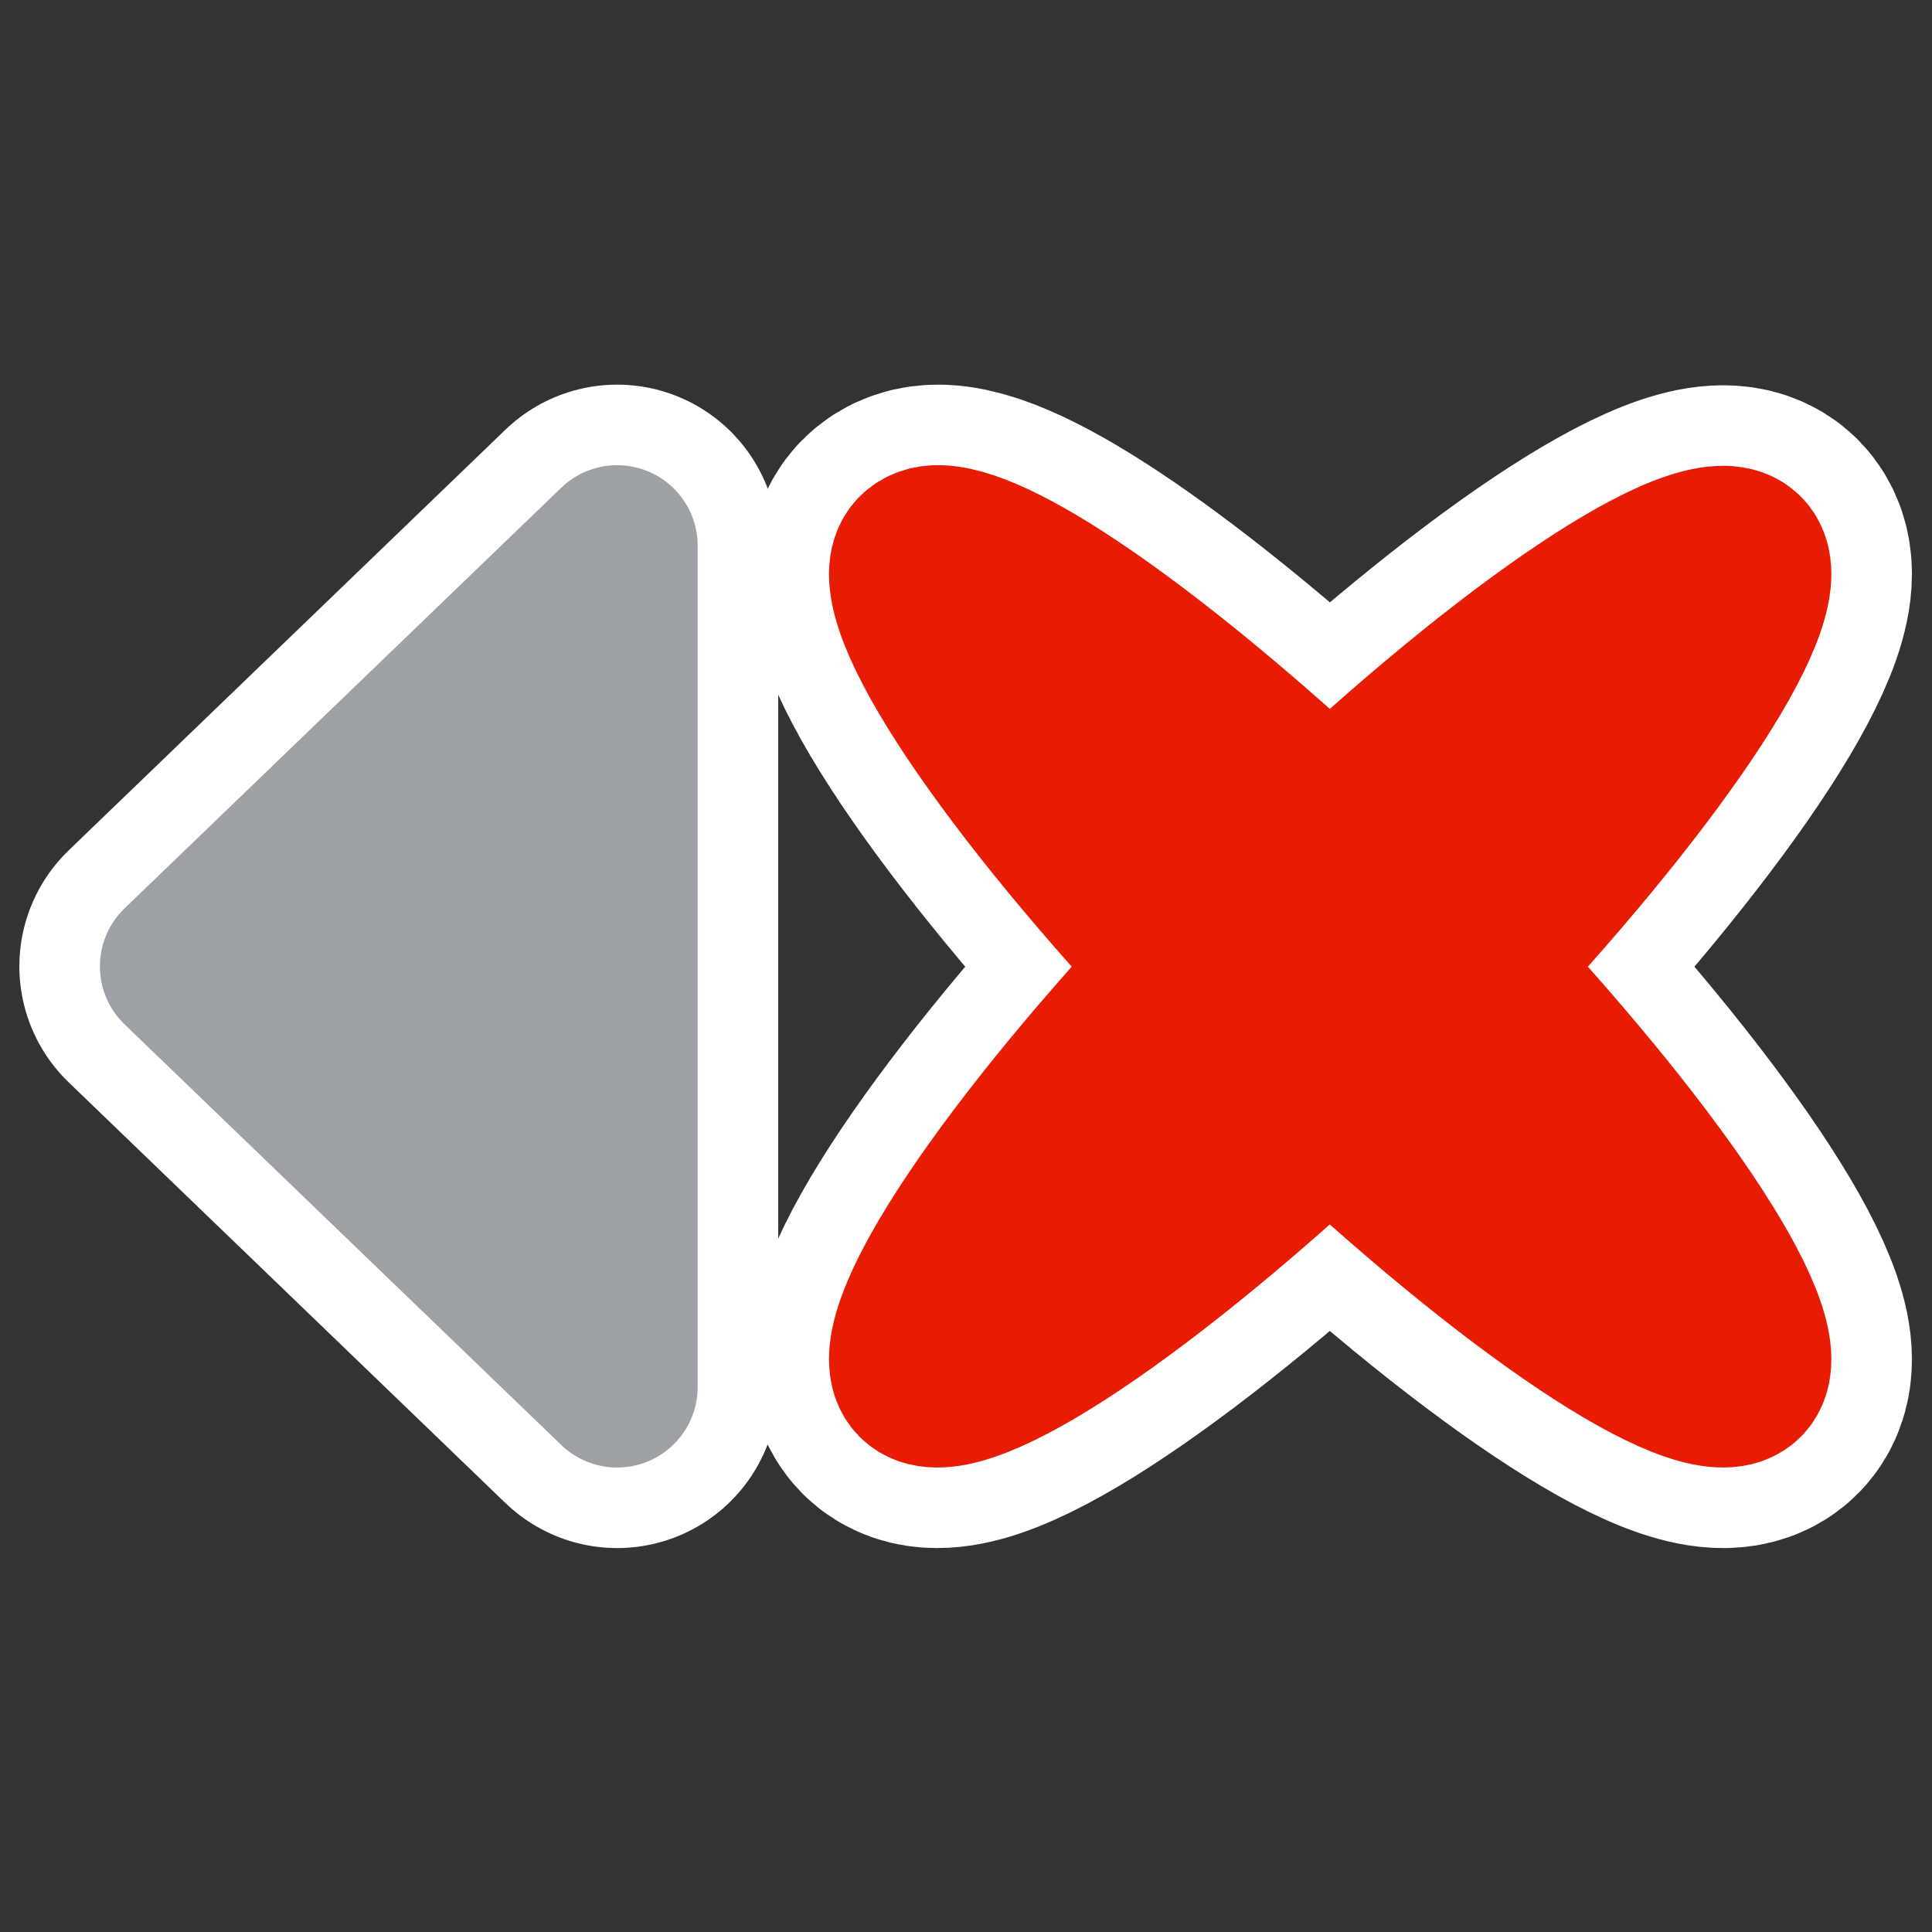
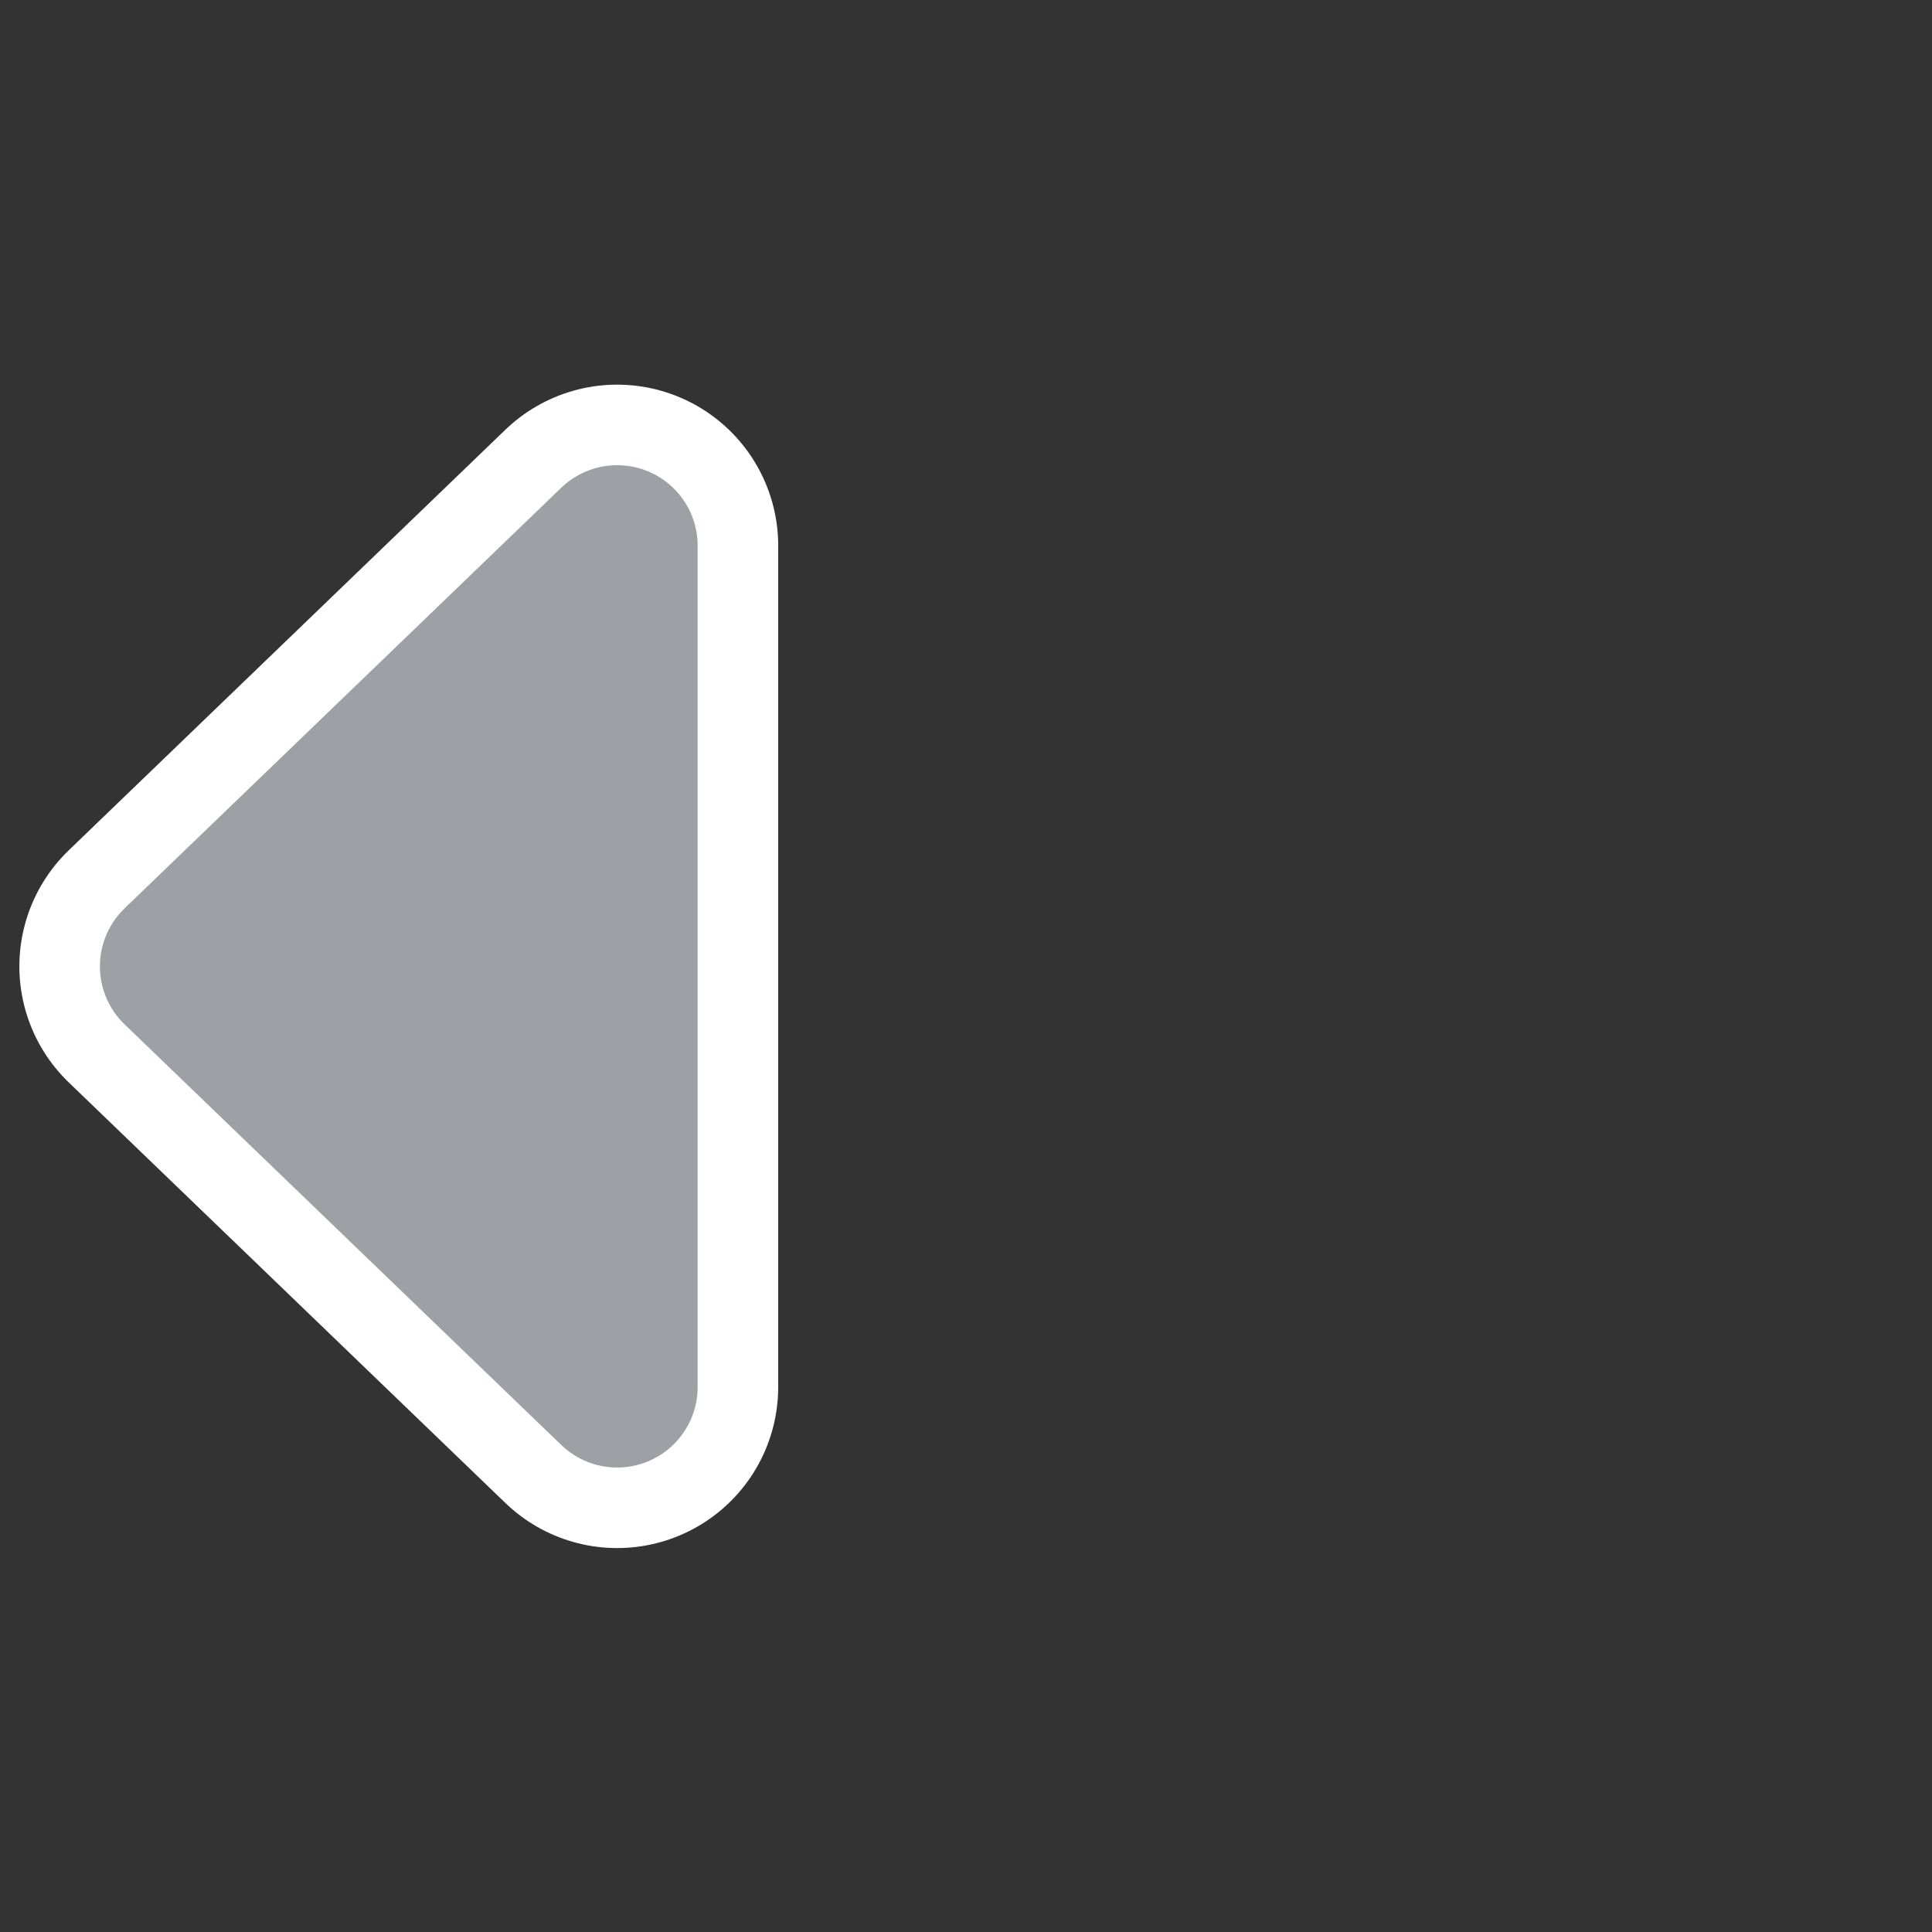
<svg xmlns="http://www.w3.org/2000/svg" xmlns:ns1="http://inkscape.sourceforge.net/DTD/sodipodi-0.dtd" xmlns:ns2="http://www.inkscape.org/namespaces/inkscape" id="svg1" ns1:docname="clear_left.svg" viewBox="0 0 60 60" ns1:version="0.32" _SVGFile__filename="oldscale/actions/clear_left.svg" version="1.0" y="0" x="0" ns2:version="0.41" ns1:docbase="/home/danny/work/icons/primary/scalable/actions">
  <rect x="0" y="0" width="60" height="60" fill="#333333" stroke="none" />
  <ns1:namedview id="base" bordercolor="#666666" ns2:pageshadow="2" ns2:window-y="0" pagecolor="#ffffff" ns2:window-height="691" ns2:zoom="6.9465338" ns2:window-x="0" borderopacity="1.0" ns2:current-layer="svg1" ns2:cx="56.943014" ns2:cy="13.235769" ns2:window-width="1020" ns2:pageopacity="0.0000000" />
  <g id="g1721" transform="matrix(-.938 0 0 .938 59.648 1.871)">
    <path id="path1714" ns1:nodetypes="cccc" style="stroke-linejoin:round;stroke:#ffffff;stroke-linecap:round;stroke-width:10.665;fill:none" d="m43.158 43.927l14.459-13.927-14.459-13.927v27.854z" />
-     <path id="path1715" style="stroke-linejoin:round;stroke:#ffffff;stroke-linecap:round;stroke-width:10.665;fill:none" transform="matrix(-1 0 0 1 60 0)" d="m27.535 16.074c-0.348-0.014-0.608 0.081-0.783 0.259-1.235 1.263 2.645 7.132 8.746 13.678-6.101 6.546-9.981 12.415-8.746 13.677 1.238 1.267 7.11-2.624 13.685-8.746 6.576 6.122 12.475 10.013 13.713 8.746 1.235-1.262-2.672-7.131-8.773-13.677 6.101-6.546 10.008-12.415 8.773-13.678-1.238-1.266-7.137 2.625-13.713 8.747-5.647-5.258-10.788-8.922-12.902-9.006z" />
    <path id="path878" ns1:nodetypes="cccc" style="stroke-linejoin:round;fill-rule:evenodd;stroke:#9da1a6;stroke-linecap:round;stroke-width:5.332;fill:#9da1a6" d="m43.158 43.927l14.459-13.927-14.459-13.927v27.854z" />
-     <path id="path1602" style="stroke-linejoin:round;fill-rule:evenodd;stroke:#e71c02;stroke-linecap:round;stroke-width:6.222;fill:#e71c02" transform="matrix(-.857 0 0 .857 56.448 4.102)" d="m27.984 13.969c-0.405-0.016-0.709 0.095-0.913 0.303-1.44 1.474 3.086 8.322 10.205 15.96-7.119 7.638-11.645 14.486-10.205 15.959 1.445 1.478 8.297-3.063 15.969-10.205 7.672 7.142 14.556 11.683 16 10.205 1.441-1.473-3.117-8.321-10.236-15.959 7.119-7.638 11.677-14.486 10.236-15.96-1.444-1.478-8.328 3.063-16 10.206-6.589-6.135-12.588-10.411-15.056-10.509z" />
  </g>
</svg>